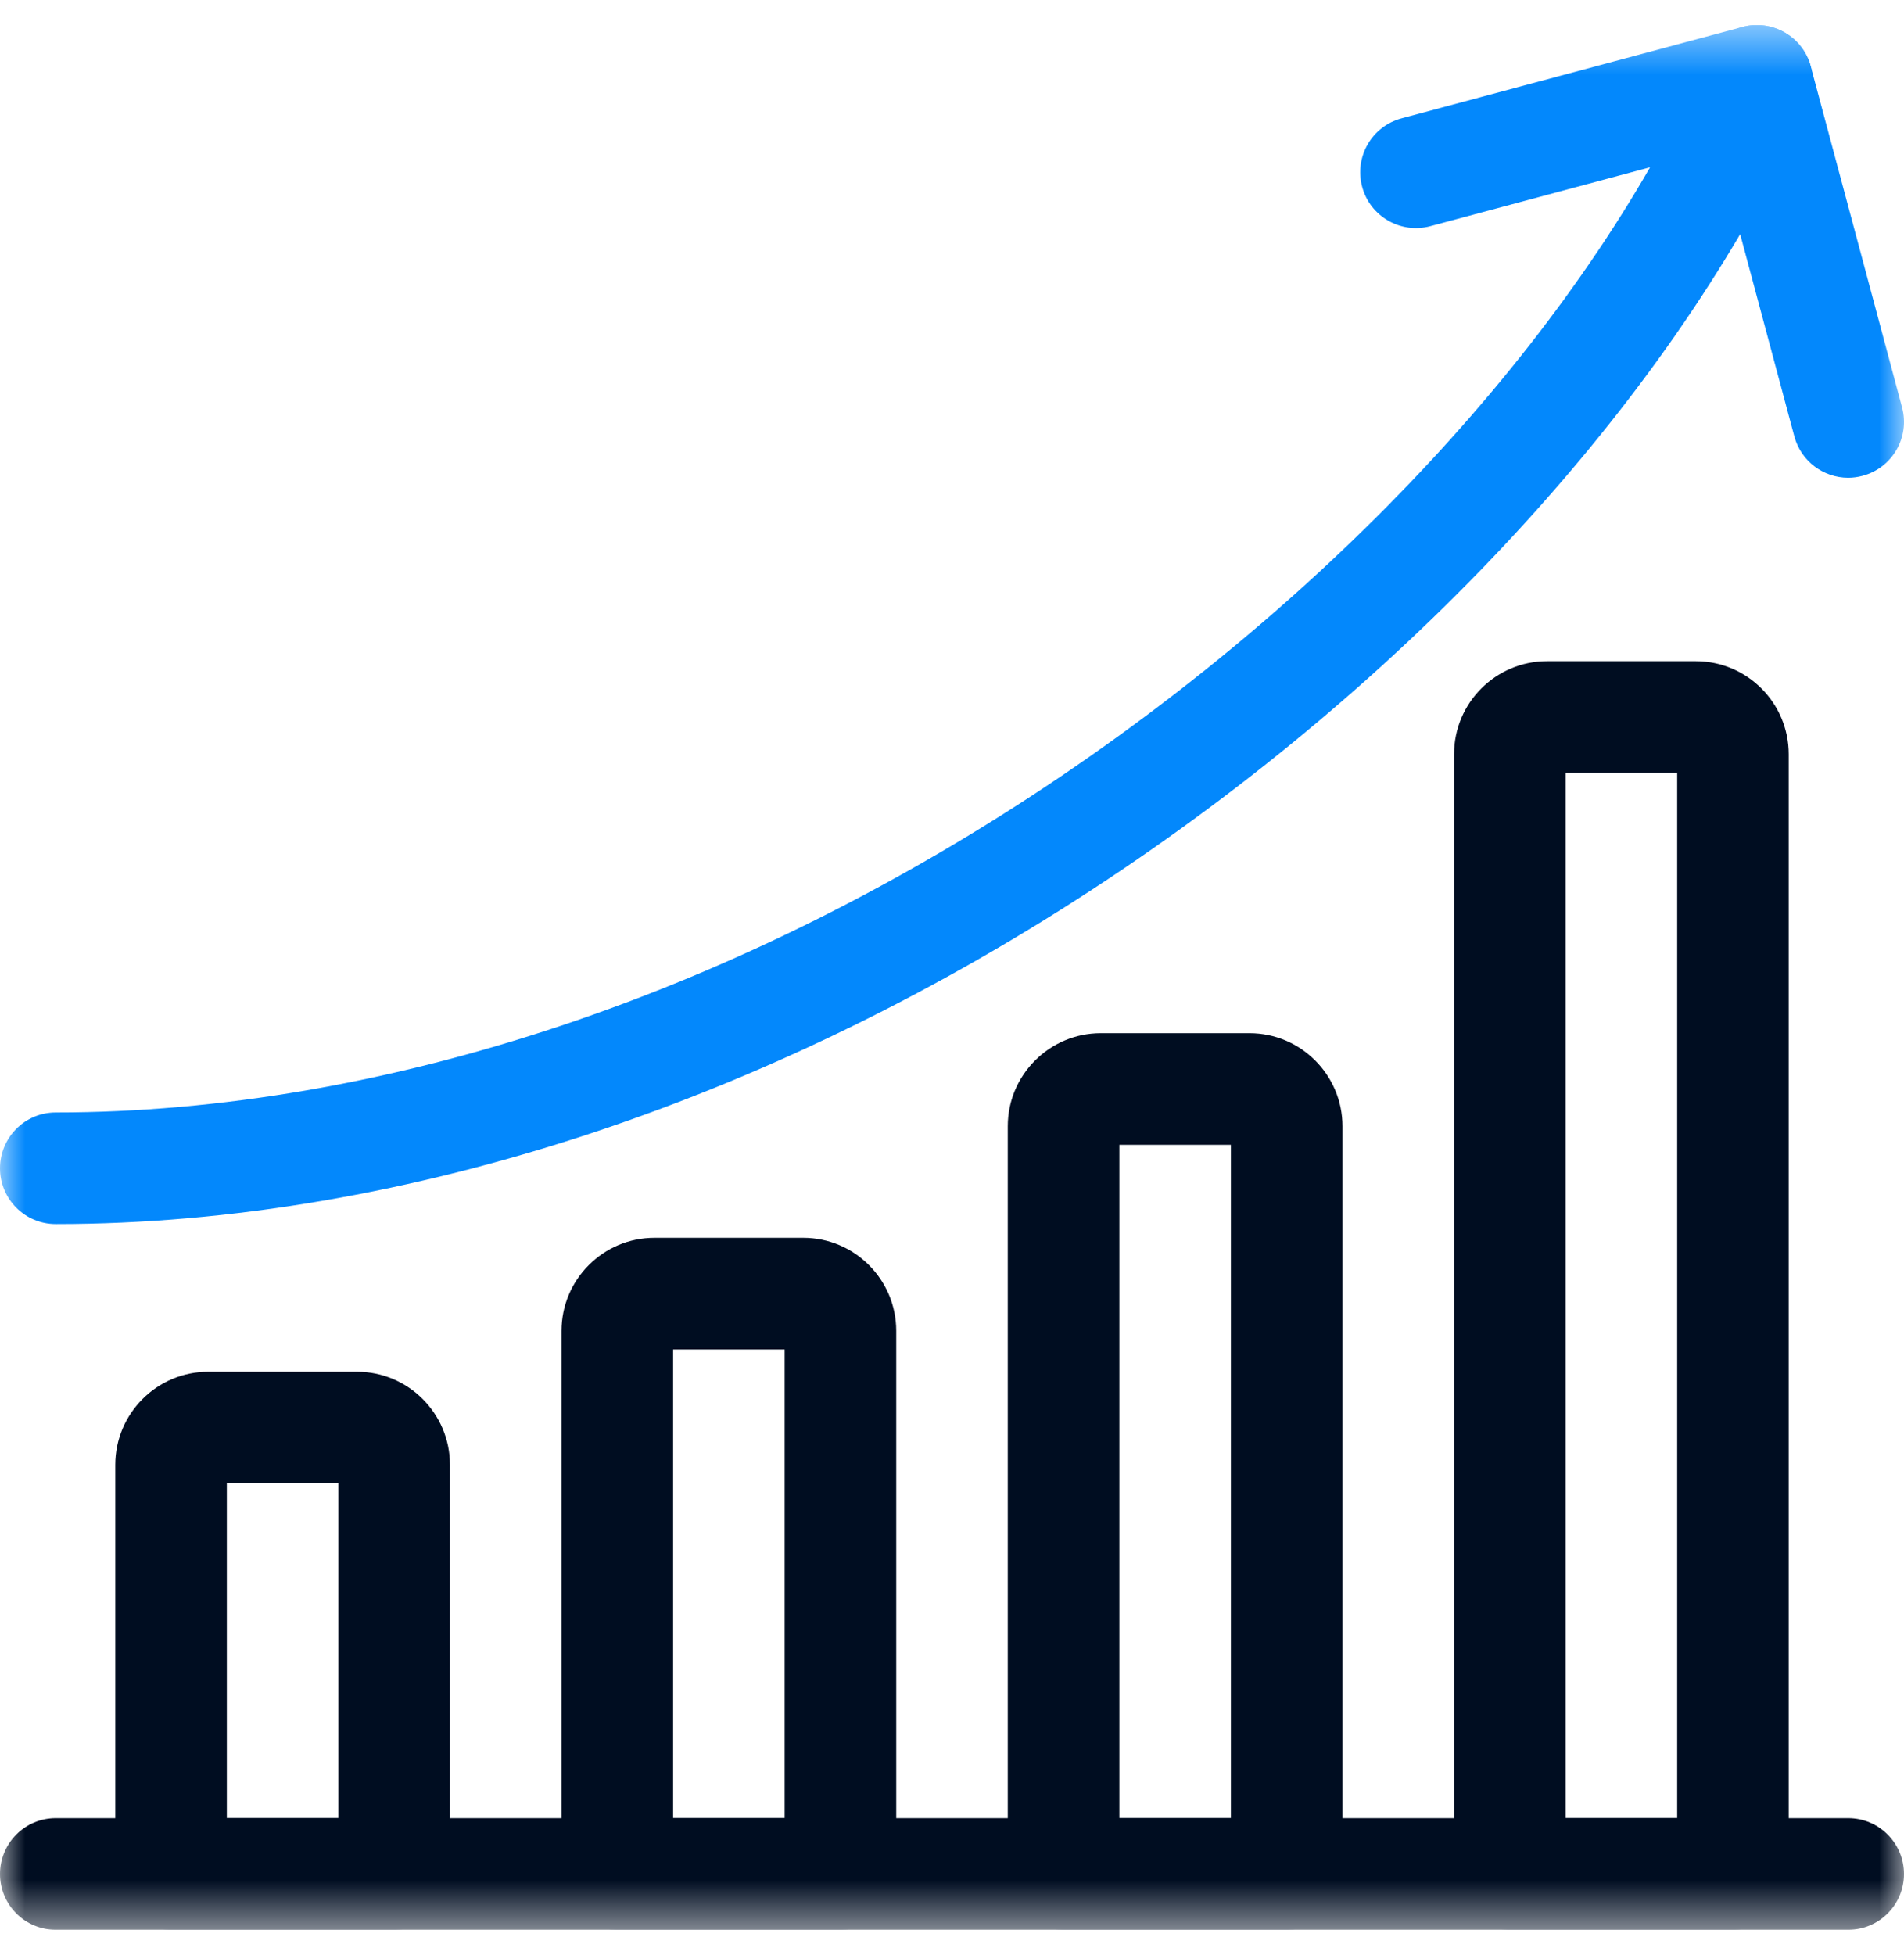
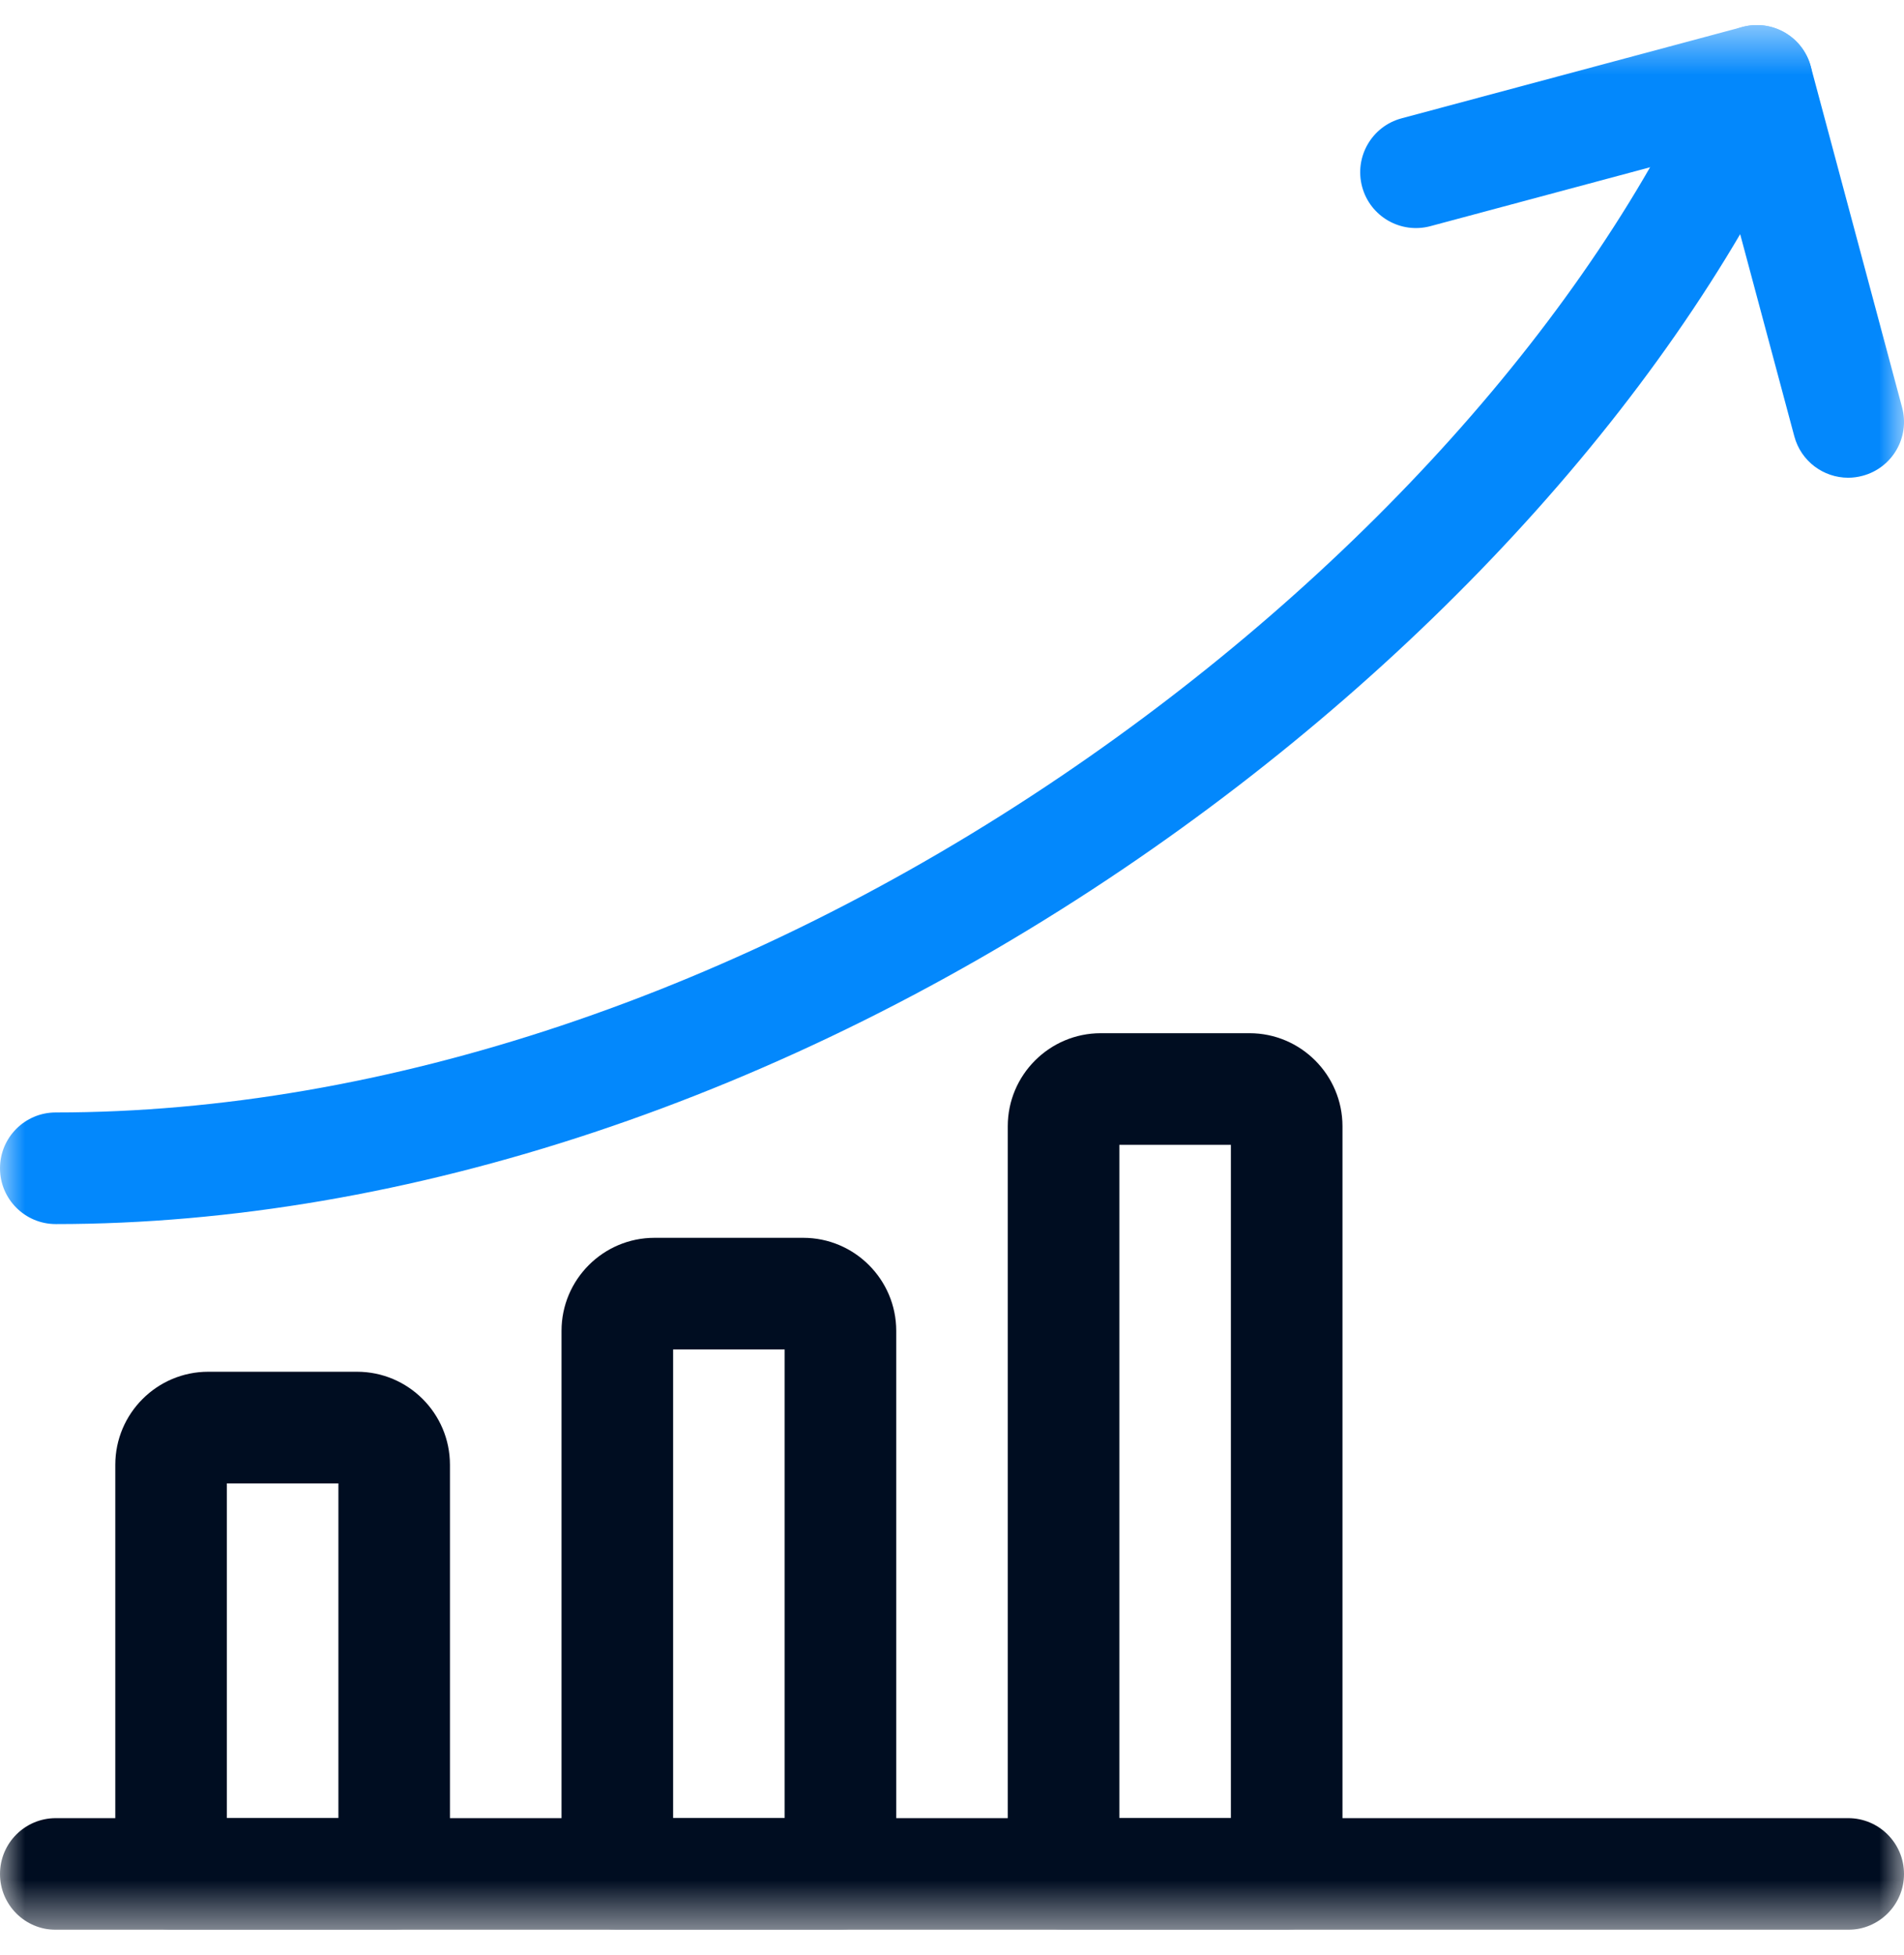
<svg xmlns="http://www.w3.org/2000/svg" width="38" height="39" viewBox="0 0 38 39" fill="none">
  <g clip-path="url(#clip0_6822_4906)">
    <mask id="mask0_6822_4906" style="mask-type:luminance" maskUnits="userSpaceOnUse" x="0" y="0" width="38" height="39">
      <path d="M38 0.5H0V38.5H38V0.5Z" fill="white" />
    </mask>
    <g mask="url(#mask0_6822_4906)">
      <path d="M36.886 38.5H1.113C0.498 38.5 0 38.002 0 37.387C0 36.772 0.498 36.273 1.113 36.273H36.886C37.501 36.273 38 36.772 38 37.387C38 38.002 37.501 38.5 36.886 38.5Z" fill="#000D21" />
      <path d="M7.867 38.5H3.414C2.799 38.5 2.301 38.002 2.301 37.387V29.223C2.301 28.2 3.133 27.367 4.156 27.367H7.125C8.148 27.367 8.98 28.2 8.98 29.223V37.387C8.98 38.002 8.482 38.5 7.867 38.5ZM4.527 36.273H6.754V29.594H4.527V36.273Z" fill="#000D21" />
      <path d="M16.773 38.5H12.32C11.705 38.5 11.207 38.001 11.207 37.387V26.551C11.207 25.528 12.039 24.695 13.062 24.695H16.031C17.054 24.695 17.887 25.528 17.887 26.551V37.387C17.887 38.001 17.388 38.5 16.773 38.5ZM13.434 36.273H15.66V26.922H13.434V36.273Z" fill="#000D21" />
      <path d="M25.68 38.5H21.227C20.612 38.5 20.113 38.001 20.113 37.387V22.469C20.113 21.446 20.946 20.613 21.969 20.613H24.938C25.96 20.613 26.793 21.446 26.793 22.469V37.387C26.793 38.001 26.294 38.5 25.68 38.5ZM22.34 36.273H24.566V22.84H22.34V36.273Z" fill="#000D21" />
-       <path d="M34.586 38.5H30.133C29.518 38.5 29.02 38.001 29.02 37.386V15.047C29.02 14.024 29.852 13.191 30.875 13.191H33.844C34.867 13.191 35.699 14.024 35.699 15.047V37.386C35.699 38.001 35.201 38.5 34.586 38.5ZM31.246 36.273H33.473V15.418H31.246V36.273Z" fill="#000D21" />
      <path d="M1.113 24.421C0.498 24.421 0 23.922 0 23.308C0 22.693 0.498 22.194 1.113 22.194C7.66 22.194 14.787 19.81 21.183 15.482C27.067 11.5 31.756 6.279 34.047 1.159C34.298 0.598 34.957 0.346 35.518 0.597C36.079 0.848 36.331 1.507 36.08 2.068C33.624 7.556 28.649 13.118 22.431 17.326C15.671 21.901 8.1 24.421 1.113 24.421Z" fill="#0388FC" />
      <path d="M36.886 9.531C36.394 9.531 35.944 9.203 35.811 8.705L34.276 2.977L28.548 4.512C27.954 4.671 27.344 4.319 27.185 3.725C27.026 3.131 27.378 2.52 27.972 2.361L34.775 0.538C35.37 0.379 35.98 0.732 36.139 1.325L37.962 8.129C38.121 8.723 37.769 9.333 37.175 9.492C37.078 9.518 36.981 9.531 36.886 9.531Z" fill="#0388FC" />
    </g>
  </g>
  <defs>
    <clipPath id="clip0_6822_4906">
      <rect width="38" height="38" fill="white" transform="translate(0 0.5)" />
    </clipPath>
  </defs>
</svg>